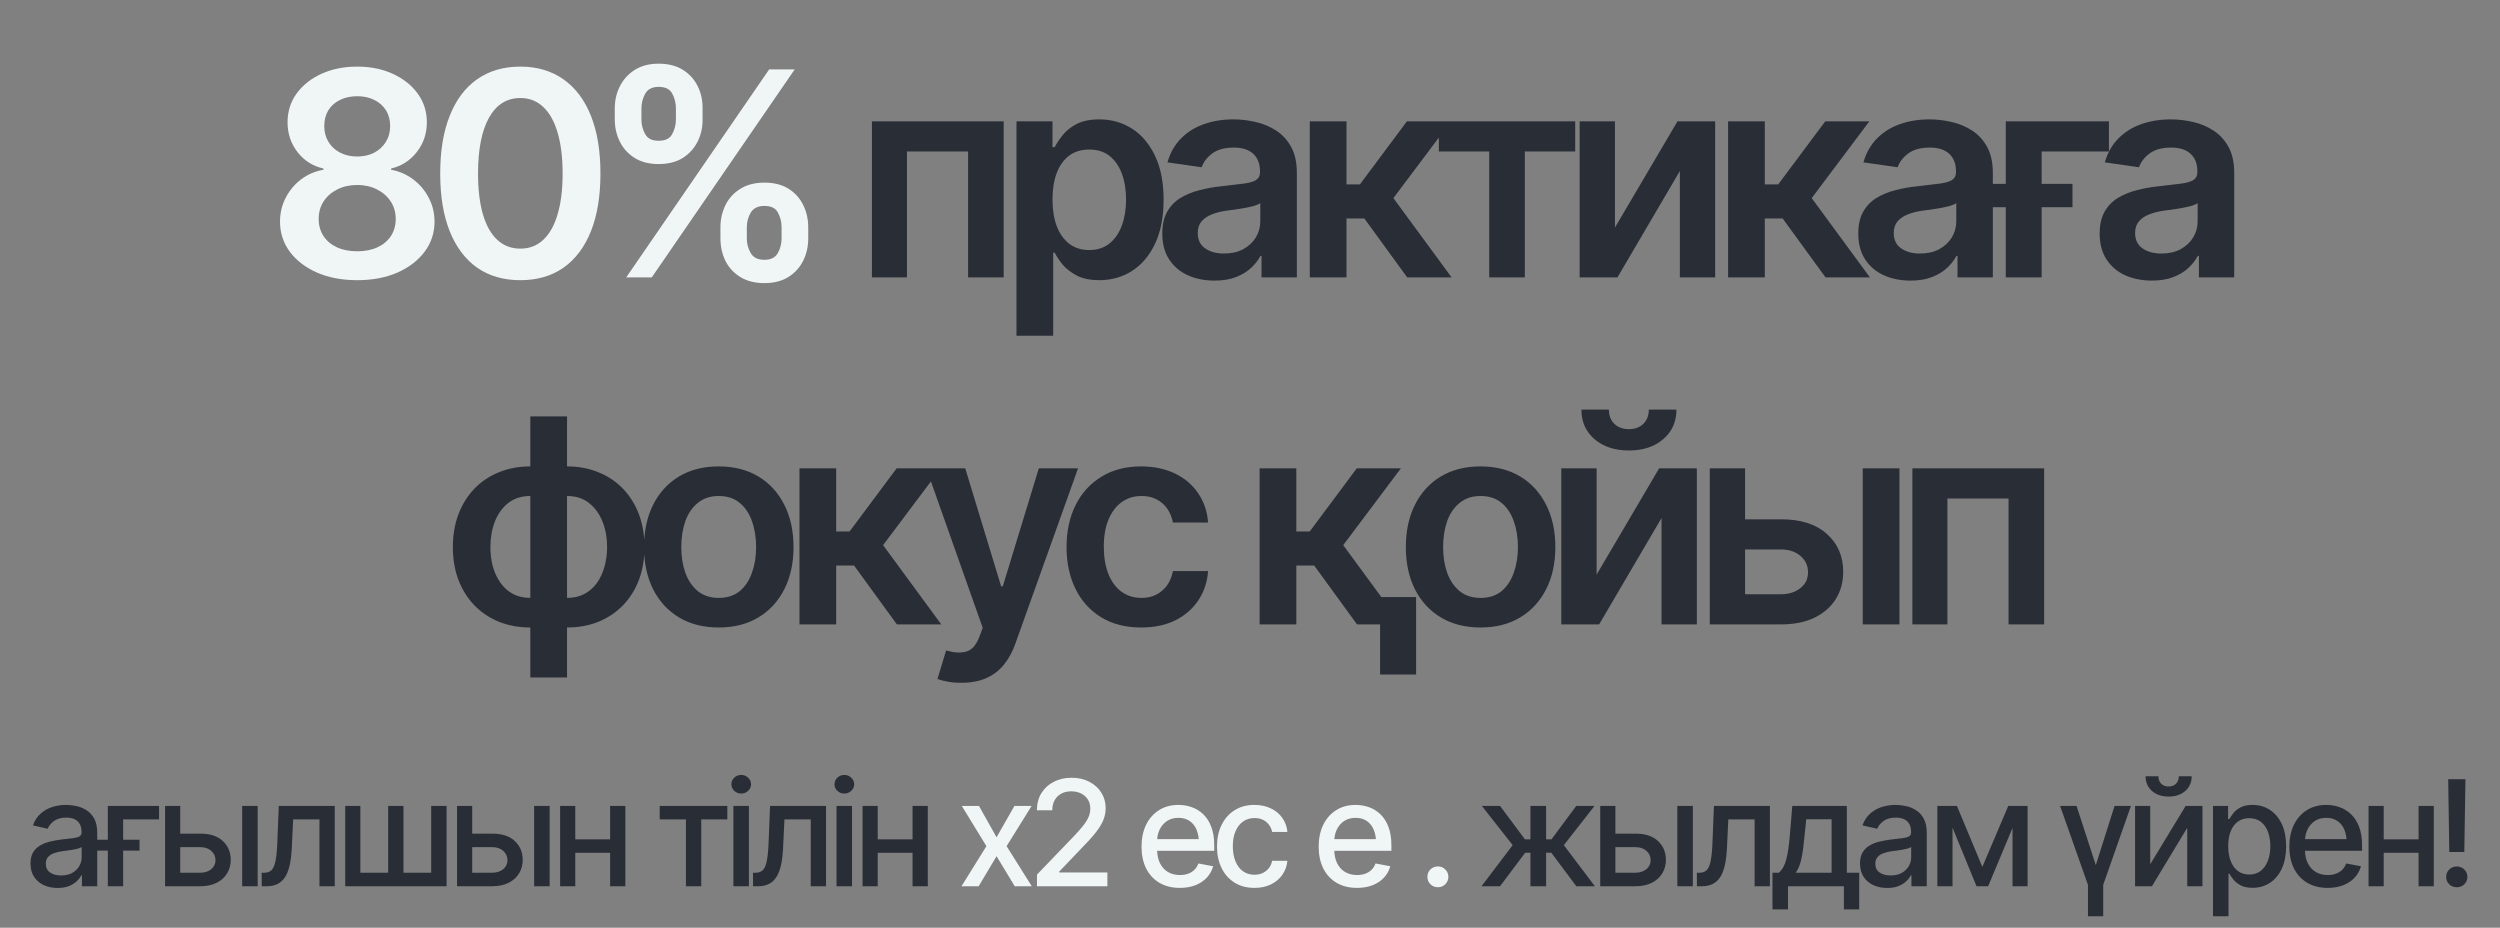
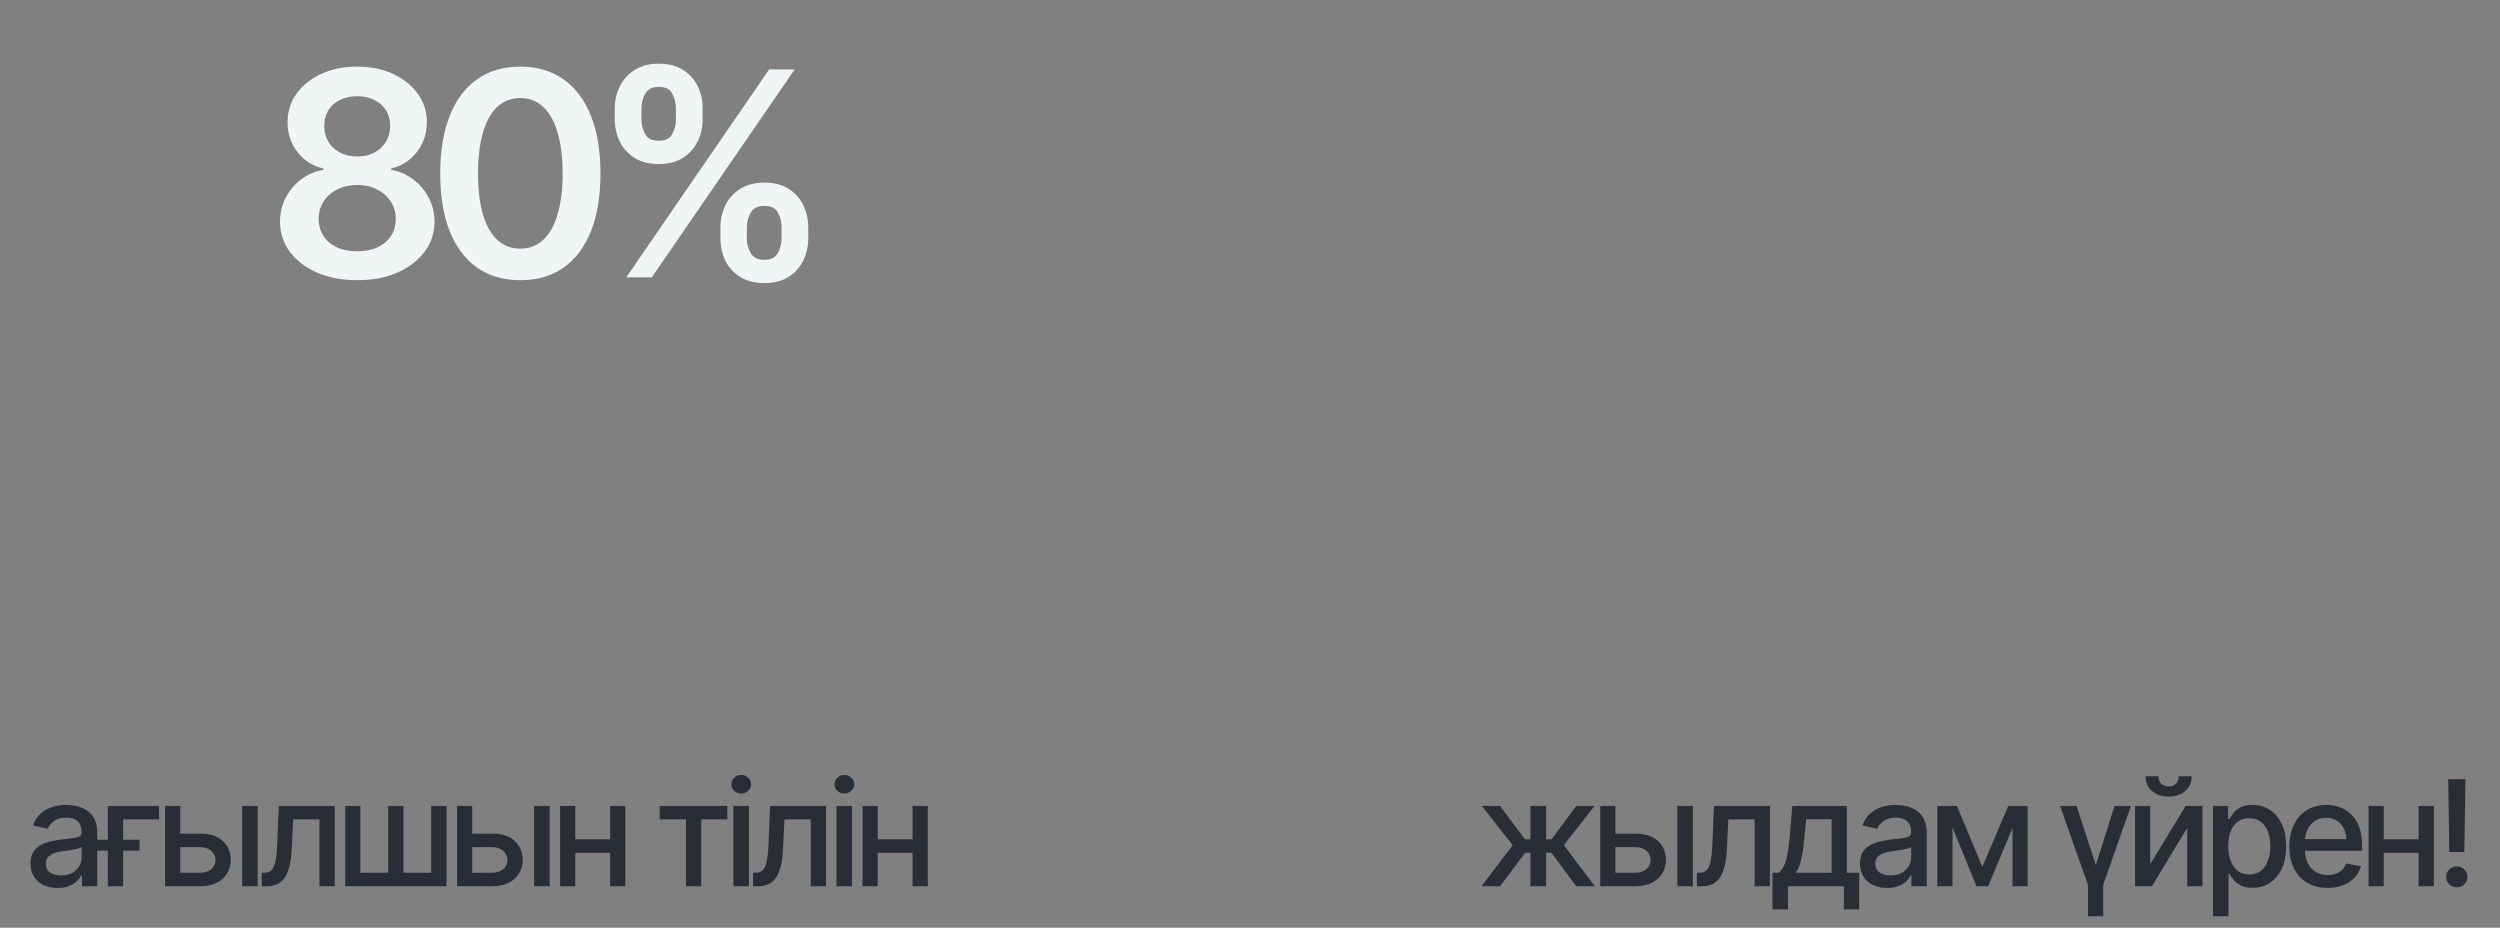
<svg xmlns="http://www.w3.org/2000/svg" width="353" height="131" viewBox="0 0 353 131" fill="none">
  <rect x="0" y="0" width="353" height="131" fill="#808080" stroke="none" />
  <path d="M50.437 39.562C48.309 39.562 46.423 39.207 44.78 38.498C43.138 37.775 41.85 36.79 40.917 35.541C39.998 34.293 39.538 32.88 39.538 31.304C39.538 30.082 39.807 28.952 40.346 27.914C40.885 26.876 41.614 26.008 42.533 25.312C43.466 24.616 44.511 24.169 45.667 23.972V23.794C44.156 23.453 42.934 22.677 42.001 21.468C41.068 20.26 40.602 18.86 40.602 17.27C40.602 15.759 41.022 14.412 41.863 13.23C42.718 12.047 43.887 11.114 45.372 10.431C46.856 9.748 48.545 9.406 50.437 9.406C52.316 9.406 53.998 9.748 55.483 10.431C56.968 11.114 58.137 12.047 58.991 13.23C59.845 14.412 60.272 15.759 60.272 17.27C60.272 18.86 59.799 20.26 58.853 21.468C57.907 22.677 56.698 23.453 55.227 23.794V23.972C56.357 24.169 57.388 24.616 58.321 25.312C59.254 26.008 59.99 26.876 60.529 27.914C61.081 28.952 61.356 30.082 61.356 31.304C61.356 32.88 60.89 34.293 59.957 35.541C59.024 36.79 57.736 37.775 56.094 38.498C54.451 39.207 52.566 39.562 50.437 39.562ZM50.437 35.482C51.541 35.482 52.5 35.292 53.315 34.911C54.13 34.53 54.76 33.997 55.207 33.314C55.654 32.618 55.877 31.823 55.877 30.929C55.877 29.996 55.641 29.169 55.167 28.446C54.694 27.723 54.051 27.158 53.236 26.751C52.421 26.33 51.488 26.12 50.437 26.12C49.386 26.12 48.447 26.33 47.619 26.751C46.804 27.158 46.16 27.723 45.687 28.446C45.227 29.155 44.997 29.983 44.997 30.929C44.997 31.823 45.221 32.618 45.667 33.314C46.114 33.997 46.745 34.53 47.559 34.911C48.374 35.292 49.333 35.482 50.437 35.482ZM50.437 22.099C51.331 22.099 52.126 21.922 52.822 21.567C53.519 21.199 54.07 20.693 54.478 20.049C54.885 19.392 55.089 18.643 55.089 17.802C55.089 16.948 54.892 16.206 54.497 15.575C54.103 14.945 53.558 14.458 52.861 14.117C52.165 13.762 51.357 13.585 50.437 13.585C49.517 13.585 48.703 13.762 47.993 14.117C47.297 14.458 46.751 14.945 46.357 15.575C45.976 16.206 45.786 16.948 45.786 17.802C45.786 18.643 45.983 19.386 46.377 20.03C46.771 20.674 47.316 21.18 48.013 21.547C48.722 21.915 49.531 22.099 50.437 22.099ZM73.47 39.562C71.092 39.562 69.055 38.971 67.36 37.788C65.678 36.593 64.39 34.878 63.497 32.644C62.603 30.397 62.157 27.684 62.157 24.504C62.157 21.324 62.603 18.611 63.497 16.364C64.39 14.104 65.678 12.382 67.36 11.2C69.055 10.004 71.092 9.406 73.47 9.406C75.835 9.406 77.865 10.004 79.56 11.2C81.255 12.395 82.55 14.117 83.443 16.364C84.337 18.611 84.784 21.324 84.784 24.504C84.784 27.684 84.337 30.397 83.443 32.644C82.55 34.878 81.262 36.593 79.58 37.788C77.898 38.971 75.862 39.562 73.47 39.562ZM73.47 35.108C74.745 35.108 75.822 34.694 76.703 33.866C77.596 33.038 78.273 31.836 78.733 30.259C79.206 28.669 79.442 26.751 79.442 24.504C79.442 22.244 79.206 20.319 78.733 18.729C78.273 17.139 77.596 15.93 76.703 15.102C75.822 14.261 74.745 13.841 73.47 13.841C71.552 13.841 70.073 14.774 69.035 16.64C68.01 18.492 67.498 21.114 67.498 24.504C67.498 26.751 67.728 28.669 68.188 30.259C68.648 31.836 69.324 33.038 70.218 33.866C71.111 34.694 72.195 35.108 73.47 35.108ZM101.726 33.649V32.112C101.726 30.969 101.963 29.918 102.436 28.958C102.909 27.999 103.612 27.23 104.545 26.652C105.478 26.074 106.608 25.785 107.935 25.785C109.288 25.785 110.425 26.074 111.344 26.652C112.264 27.23 112.954 27.999 113.414 28.958C113.887 29.904 114.124 30.956 114.124 32.112V33.649C114.124 34.792 113.887 35.844 113.414 36.803C112.941 37.762 112.245 38.531 111.325 39.109C110.405 39.687 109.275 39.976 107.935 39.976C106.594 39.976 105.458 39.687 104.525 39.109C103.592 38.531 102.889 37.762 102.416 36.803C101.956 35.844 101.726 34.792 101.726 33.649ZM105.451 32.112V33.649C105.451 34.411 105.635 35.108 106.003 35.739C106.371 36.369 107.015 36.684 107.935 36.684C108.841 36.684 109.472 36.369 109.827 35.739C110.182 35.108 110.359 34.411 110.359 33.649V32.112C110.359 31.35 110.188 30.653 109.847 30.023C109.518 29.392 108.881 29.076 107.935 29.076C107.028 29.076 106.384 29.392 106.003 30.023C105.635 30.653 105.451 31.35 105.451 32.112ZM86.806 16.856V15.319C86.806 14.163 87.049 13.112 87.535 12.165C88.021 11.206 88.724 10.438 89.644 9.859C90.564 9.281 91.681 8.992 92.995 8.992C94.361 8.992 95.504 9.281 96.424 9.859C97.344 10.438 98.04 11.206 98.513 12.165C98.986 13.112 99.216 14.163 99.203 15.319V16.856C99.216 18 98.98 19.051 98.494 20.01C98.007 20.969 97.305 21.738 96.385 22.316C95.465 22.881 94.335 23.164 92.995 23.164C91.654 23.164 90.524 22.875 89.605 22.296C88.685 21.718 87.988 20.95 87.515 19.99C87.042 19.031 86.806 17.986 86.806 16.856ZM90.57 15.319V16.856C90.57 17.619 90.748 18.315 91.103 18.946C91.457 19.576 92.088 19.885 92.995 19.872C93.927 19.885 94.565 19.576 94.906 18.946C95.261 18.315 95.439 17.619 95.439 16.856V15.319C95.439 14.557 95.268 13.861 94.926 13.23C94.598 12.586 93.954 12.264 92.995 12.264C92.101 12.264 91.47 12.586 91.103 13.23C90.748 13.874 90.57 14.57 90.57 15.319ZM88.422 39.168L108.605 9.8H112.212L92.029 39.168H88.422Z" fill="#F0F5F6" />
-   <path d="M123.115 39.168V17.132H141.721V39.168H136.695V21.39H128.062V39.168H123.115ZM143.527 47.407V17.132H148.612V20.779H148.927C149.19 20.253 149.564 19.688 150.051 19.084C150.537 18.466 151.194 17.941 152.022 17.507C152.863 17.073 153.933 16.856 155.234 16.856C156.929 16.856 158.46 17.29 159.827 18.157C161.193 19.024 162.277 20.299 163.079 21.981C163.894 23.663 164.301 25.732 164.301 28.19C164.301 30.607 163.907 32.664 163.118 34.359C162.33 36.054 161.246 37.348 159.866 38.242C158.5 39.122 156.949 39.562 155.215 39.562C153.966 39.562 152.922 39.352 152.081 38.931C151.253 38.498 150.583 37.985 150.07 37.394C149.571 36.79 149.19 36.218 148.927 35.679H148.71V47.407H143.527ZM153.796 35.305C154.939 35.305 155.891 34.996 156.653 34.379C157.429 33.761 158.013 32.913 158.408 31.836C158.802 30.758 158.999 29.536 158.999 28.17C158.999 26.803 158.802 25.588 158.408 24.524C158.013 23.459 157.435 22.625 156.673 22.02C155.911 21.416 154.952 21.114 153.796 21.114C152.679 21.114 151.733 21.403 150.957 21.981C150.195 22.559 149.61 23.38 149.203 24.445C148.809 25.496 148.612 26.738 148.612 28.17C148.612 29.589 148.809 30.837 149.203 31.915C149.61 32.979 150.202 33.813 150.977 34.418C151.752 35.009 152.692 35.305 153.796 35.305ZM171.507 39.621C170.101 39.621 168.839 39.372 167.722 38.872C166.606 38.36 165.725 37.611 165.081 36.625C164.438 35.64 164.116 34.425 164.116 32.979C164.116 31.744 164.346 30.719 164.805 29.904C165.265 29.09 165.889 28.439 166.678 27.953C167.479 27.467 168.379 27.099 169.378 26.849C170.377 26.587 171.408 26.403 172.473 26.297C173.773 26.153 174.825 26.028 175.626 25.923C176.428 25.818 177.006 25.647 177.361 25.41C177.729 25.174 177.912 24.806 177.912 24.307V24.208C177.912 23.144 177.597 22.316 176.966 21.725C176.336 21.134 175.416 20.838 174.207 20.838C172.932 20.838 171.921 21.114 171.172 21.666C170.436 22.218 169.937 22.868 169.674 23.617L164.845 22.927C165.226 21.587 165.857 20.47 166.737 19.576C167.617 18.67 168.688 17.993 169.95 17.546C171.224 17.086 172.63 16.856 174.168 16.856C175.219 16.856 176.27 16.981 177.321 17.231C178.372 17.467 179.338 17.875 180.219 18.453C181.099 19.031 181.802 19.806 182.327 20.779C182.853 21.751 183.116 22.966 183.116 24.425V39.168H178.129V36.133H177.972C177.656 36.737 177.209 37.309 176.631 37.847C176.066 38.373 175.357 38.8 174.503 39.129C173.662 39.457 172.663 39.621 171.507 39.621ZM172.827 35.798C173.879 35.798 174.785 35.594 175.547 35.187C176.309 34.766 176.901 34.214 177.321 33.531C177.742 32.834 177.952 32.079 177.952 31.264V28.682C177.781 28.814 177.505 28.939 177.124 29.057C176.743 29.162 176.309 29.261 175.823 29.352C175.337 29.445 174.857 29.523 174.384 29.589C173.925 29.655 173.524 29.707 173.182 29.747C172.407 29.852 171.71 30.029 171.093 30.279C170.488 30.515 170.009 30.844 169.654 31.264C169.299 31.685 169.122 32.23 169.122 32.9C169.122 33.859 169.47 34.582 170.167 35.068C170.863 35.554 171.75 35.798 172.827 35.798ZM184.941 39.168V17.132H190.125V26.041H192.017L198.659 17.132H204.887L196.747 27.973L204.966 39.168H198.698L192.648 30.85H190.125V39.168H184.941ZM203.165 21.39V17.132H222.421V21.39H215.306V39.168H210.28V21.39H203.165ZM228.031 32.132L236.861 17.132H242.182V39.168H237.196V24.149L228.385 39.168H223.044V17.132H228.031V32.132ZM244.007 39.168V17.132H249.191V26.041H251.083L257.725 17.132H263.954L255.814 27.973L264.033 39.168H257.765L251.714 30.85H249.191V39.168H244.007ZM269.78 39.621C268.374 39.621 267.113 39.372 265.996 38.872C264.879 38.36 263.998 37.611 263.355 36.625C262.711 35.64 262.389 34.425 262.389 32.979C262.389 31.744 262.619 30.719 263.079 29.904C263.539 29.09 264.163 28.439 264.951 27.953C265.753 27.467 266.653 27.099 267.651 26.849C268.65 26.587 269.681 26.403 270.746 26.297C272.047 26.153 273.098 26.028 273.899 25.923C274.701 25.818 275.279 25.647 275.634 25.41C276.002 25.174 276.186 24.806 276.186 24.307V24.208C276.186 23.144 275.87 22.316 275.24 21.725C274.609 21.134 273.689 20.838 272.48 20.838C271.206 20.838 270.194 21.114 269.445 21.666C268.709 22.218 268.21 22.868 267.947 23.617L263.118 22.927C263.499 21.587 264.13 20.47 265.01 19.576C265.891 18.67 266.961 17.993 268.223 17.546C269.497 17.086 270.903 16.856 272.441 16.856C273.492 16.856 274.543 16.981 275.594 17.231C276.646 17.467 277.611 17.875 278.492 18.453C279.372 19.031 280.075 19.806 280.601 20.779C281.126 21.751 281.389 22.966 281.389 24.425V39.168H276.402V36.133H276.245C275.929 36.737 275.483 37.309 274.905 37.847C274.34 38.373 273.63 38.8 272.776 39.129C271.935 39.457 270.936 39.621 269.78 39.621ZM271.101 35.798C272.152 35.798 273.058 35.594 273.82 35.187C274.583 34.766 275.174 34.214 275.594 33.531C276.015 32.834 276.225 32.079 276.225 31.264V28.682C276.054 28.814 275.778 28.939 275.397 29.057C275.016 29.162 274.583 29.261 274.096 29.352C273.61 29.445 273.131 29.523 272.658 29.589C272.198 29.655 271.797 29.707 271.455 29.747C270.68 29.852 269.984 30.029 269.366 30.279C268.762 30.515 268.282 30.844 267.927 31.264C267.572 31.685 267.395 32.23 267.395 32.9C267.395 33.859 267.743 34.582 268.44 35.068C269.136 35.554 270.023 35.798 271.101 35.798ZM297.78 17.132V21.39H288.28V39.168H283.214V17.132H297.78ZM278.898 29.254V25.962H292.635V29.254H278.898ZM303.862 39.621C302.456 39.621 301.195 39.372 300.078 38.872C298.961 38.36 298.081 37.611 297.437 36.625C296.793 35.64 296.471 34.425 296.471 32.979C296.471 31.744 296.701 30.719 297.161 29.904C297.621 29.09 298.245 28.439 299.033 27.953C299.835 27.467 300.735 27.099 301.734 26.849C302.732 26.587 303.764 26.403 304.828 26.297C306.129 26.153 307.18 26.028 307.982 25.923C308.783 25.818 309.361 25.647 309.716 25.41C310.084 25.174 310.268 24.806 310.268 24.307V24.208C310.268 23.144 309.953 22.316 309.322 21.725C308.691 21.134 307.771 20.838 306.562 20.838C305.288 20.838 304.276 21.114 303.527 21.666C302.791 22.218 302.292 22.868 302.029 23.617L297.2 22.927C297.581 21.587 298.212 20.47 299.092 19.576C299.973 18.67 301.044 17.993 302.305 17.546C303.58 17.086 304.986 16.856 306.523 16.856C307.574 16.856 308.625 16.981 309.677 17.231C310.728 17.467 311.694 17.875 312.574 18.453C313.454 19.031 314.157 19.806 314.683 20.779C315.209 21.751 315.471 22.966 315.471 24.425V39.168H310.485V36.133H310.327C310.012 36.737 309.565 37.309 308.987 37.847C308.422 38.373 307.712 38.8 306.858 39.129C306.017 39.457 305.019 39.621 303.862 39.621ZM305.183 35.798C306.234 35.798 307.141 35.594 307.903 35.187C308.665 34.766 309.256 34.214 309.677 33.531C310.097 32.834 310.307 32.079 310.307 31.264V28.682C310.137 28.814 309.861 28.939 309.48 29.057C309.098 29.162 308.665 29.261 308.179 29.352C307.692 29.445 307.213 29.523 306.74 29.589C306.28 29.655 305.879 29.707 305.538 29.747C304.762 29.852 304.066 30.029 303.448 30.279C302.844 30.515 302.364 30.844 302.009 31.264C301.655 31.685 301.477 32.23 301.477 32.9C301.477 33.859 301.826 34.582 302.522 35.068C303.218 35.554 304.105 35.798 305.183 35.798ZM74.881 95.658V58.8H80.065V95.658H74.881ZM74.881 88.602C73.265 88.602 71.787 88.332 70.447 87.793C69.106 87.242 67.95 86.466 66.978 85.468C66.005 84.456 65.256 83.26 64.731 81.88C64.205 80.488 63.942 78.944 63.942 77.249C63.942 75.554 64.205 74.01 64.731 72.617C65.256 71.224 66.005 70.022 66.978 69.01C67.95 67.998 69.106 67.223 70.447 66.684C71.787 66.132 73.265 65.856 74.881 65.856H75.985V88.602H74.881ZM74.881 84.423H75.532V70.035H74.881C73.646 70.035 72.608 70.363 71.767 71.02C70.939 71.677 70.309 72.551 69.875 73.642C69.454 74.732 69.244 75.935 69.244 77.249C69.244 78.234 69.362 79.161 69.599 80.028C69.849 80.895 70.21 81.657 70.683 82.314C71.156 82.971 71.741 83.49 72.437 83.871C73.147 84.239 73.962 84.423 74.881 84.423ZM80.065 88.602H78.981V65.856H80.065C81.681 65.856 83.159 66.132 84.5 66.684C85.84 67.223 86.996 67.998 87.969 69.01C88.941 70.022 89.69 71.224 90.216 72.617C90.741 74.01 91.004 75.554 91.004 77.249C91.004 78.944 90.741 80.488 90.216 81.88C89.69 83.26 88.941 84.456 87.969 85.468C86.996 86.466 85.84 87.242 84.5 87.793C83.159 88.332 81.681 88.602 80.065 88.602ZM80.065 84.423C80.985 84.423 81.799 84.239 82.509 83.871C83.219 83.49 83.81 82.971 84.283 82.314C84.756 81.657 85.111 80.895 85.347 80.028C85.597 79.161 85.722 78.234 85.722 77.249C85.722 75.935 85.505 74.732 85.071 73.642C84.638 72.551 84 71.677 83.159 71.02C82.332 70.363 81.3 70.035 80.065 70.035H79.454V84.423H80.065ZM101.482 88.602C99.327 88.602 97.461 88.129 95.884 87.183C94.307 86.236 93.085 84.909 92.218 83.201C91.364 81.493 90.937 79.509 90.937 77.249C90.937 74.975 91.364 72.985 92.218 71.277C93.085 69.555 94.307 68.222 95.884 67.275C97.461 66.329 99.327 65.856 101.482 65.856C103.637 65.856 105.502 66.329 107.079 67.275C108.656 68.222 109.878 69.555 110.745 71.277C111.613 72.985 112.046 74.975 112.046 77.249C112.046 79.509 111.613 81.493 110.745 83.201C109.878 84.909 108.656 86.236 107.079 87.183C105.502 88.129 103.637 88.602 101.482 88.602ZM101.482 84.423C102.677 84.423 103.663 84.108 104.438 83.477C105.213 82.833 105.792 81.966 106.173 80.875C106.567 79.785 106.764 78.576 106.764 77.249C106.764 75.895 106.567 74.673 106.173 73.583C105.792 72.492 105.213 71.631 104.438 71.001C103.663 70.357 102.677 70.035 101.482 70.035C100.312 70.035 99.333 70.357 98.545 71.001C97.757 71.631 97.165 72.492 96.771 73.583C96.39 74.673 96.199 75.895 96.199 77.249C96.199 78.576 96.39 79.785 96.771 80.875C97.165 81.966 97.757 82.833 98.545 83.477C99.333 84.108 100.312 84.423 101.482 84.423ZM112.886 88.168V66.132H118.069V75.041H119.962L126.604 66.132H132.832L124.692 76.973L132.911 88.168H126.643L120.592 79.85H118.069V88.168H112.886ZM135.781 96.407C135.071 96.42 134.414 96.367 133.81 96.249C133.218 96.144 132.739 96.019 132.371 95.874L133.593 91.834L133.849 91.913C134.9 92.189 135.794 92.209 136.53 91.972C137.279 91.735 137.877 91.019 138.323 89.824L138.757 88.641L130.794 66.132H136.293L141.359 82.787H141.595L146.68 66.132H152.219L143.389 90.829C142.981 91.998 142.443 92.997 141.773 93.825C141.102 94.666 140.275 95.303 139.289 95.737C138.304 96.183 137.134 96.407 135.781 96.407ZM161.139 88.602C158.945 88.602 157.059 88.122 155.483 87.163C153.906 86.19 152.697 84.85 151.856 83.142C151.015 81.434 150.595 79.469 150.595 77.249C150.595 75.002 151.022 73.024 151.876 71.316C152.73 69.608 153.945 68.274 155.522 67.315C157.099 66.343 158.958 65.856 161.1 65.856C162.9 65.856 164.49 66.185 165.87 66.842C167.249 67.499 168.347 68.425 169.161 69.621C169.989 70.804 170.462 72.19 170.58 73.78H165.614C165.482 73.07 165.226 72.433 164.845 71.868C164.464 71.303 163.964 70.856 163.347 70.528C162.742 70.199 162.02 70.035 161.179 70.035C160.114 70.035 159.182 70.324 158.38 70.902C157.592 71.467 156.974 72.282 156.527 73.346C156.081 74.41 155.857 75.685 155.857 77.17C155.857 78.668 156.074 79.962 156.508 81.053C156.941 82.13 157.559 82.965 158.36 83.556C159.162 84.134 160.101 84.423 161.179 84.423C162.322 84.423 163.288 84.088 164.076 83.418C164.878 82.748 165.39 81.821 165.614 80.639H170.58C170.462 82.203 170.002 83.582 169.201 84.778C168.399 85.974 167.315 86.913 165.949 87.596C164.582 88.266 162.979 88.602 161.139 88.602ZM177.857 88.168V66.132H183.041V75.041H184.933L191.575 66.132H197.804L189.663 76.973L197.882 88.168H191.615L185.564 79.85H183.041V88.168H177.857ZM199.952 84.305V95.244H194.867V84.305H199.952ZM209.05 88.602C206.895 88.602 205.029 88.129 203.452 87.183C201.876 86.236 200.654 84.909 199.786 83.201C198.932 81.493 198.505 79.509 198.505 77.249C198.505 74.975 198.932 72.985 199.786 71.277C200.654 69.555 201.876 68.222 203.452 67.275C205.029 66.329 206.895 65.856 209.05 65.856C211.205 65.856 213.071 66.329 214.648 67.275C216.224 68.222 217.446 69.555 218.314 71.277C219.181 72.985 219.615 74.975 219.615 77.249C219.615 79.509 219.181 81.493 218.314 83.201C217.446 84.909 216.224 86.236 214.648 87.183C213.071 88.129 211.205 88.602 209.05 88.602ZM209.05 84.423C210.246 84.423 211.231 84.108 212.007 83.477C212.782 82.833 213.36 81.966 213.741 80.875C214.135 79.785 214.332 78.576 214.332 77.249C214.332 75.895 214.135 74.673 213.741 73.583C213.36 72.492 212.782 71.631 212.007 71.001C211.231 70.357 210.246 70.035 209.05 70.035C207.881 70.035 206.902 70.357 206.113 71.001C205.325 71.631 204.734 72.492 204.339 73.583C203.958 74.673 203.768 75.895 203.768 77.249C203.768 78.576 203.958 79.785 204.339 80.875C204.734 81.966 205.325 82.833 206.113 83.477C206.902 84.108 207.881 84.423 209.05 84.423ZM225.441 81.132L234.271 66.132H239.592V88.168H234.606V73.149L225.796 88.168H220.454V66.132H225.441V81.132ZM229.994 63.609C228.01 63.609 226.393 63.077 225.145 62.013C223.91 60.949 223.292 59.556 223.292 57.834H227.175C227.175 58.662 227.431 59.333 227.944 59.845C228.456 60.344 229.14 60.594 229.994 60.594C230.848 60.594 231.531 60.344 232.044 59.845C232.556 59.333 232.812 58.662 232.812 57.834H236.715C236.715 59.556 236.091 60.949 234.842 62.013C233.607 63.077 231.991 63.609 229.994 63.609ZM244.946 73.326H251.43C254.229 73.313 256.397 73.997 257.934 75.376C259.485 76.743 260.26 78.53 260.26 80.737C260.26 82.183 259.912 83.464 259.216 84.581C258.519 85.698 257.514 86.578 256.2 87.222C254.886 87.853 253.296 88.168 251.43 88.168H241.418V66.132H246.404V83.911H251.43C252.547 83.911 253.467 83.628 254.19 83.063C254.925 82.485 255.293 81.736 255.293 80.816C255.293 79.857 254.925 79.075 254.19 78.471C253.467 77.866 252.547 77.571 251.43 77.584H244.946V73.326ZM263.02 88.168V66.132H268.203V88.168H263.02ZM270.028 88.168V66.132H288.634V88.168H283.608V70.39H274.975V88.168H270.028Z" fill="#292D36" />
  <path d="M8.141 125.38C7.424 125.38 6.774 125.248 6.193 124.985C5.611 124.714 5.151 124.322 4.813 123.808C4.475 123.294 4.306 122.668 4.306 121.931C4.306 121.288 4.427 120.764 4.671 120.358C4.921 119.946 5.256 119.618 5.675 119.374C6.095 119.131 6.561 118.948 7.075 118.827C7.589 118.705 8.117 118.61 8.658 118.542C9.341 118.468 9.892 118.404 10.312 118.35C10.731 118.296 11.035 118.211 11.225 118.096C11.421 117.974 11.519 117.782 11.519 117.518V117.467C11.519 116.825 11.336 116.327 10.971 115.976C10.613 115.624 10.078 115.448 9.368 115.448C8.631 115.448 8.046 115.611 7.613 115.935C7.187 116.253 6.893 116.615 6.73 117.021L4.651 116.544C4.901 115.854 5.263 115.299 5.736 114.88C6.216 114.454 6.764 114.143 7.38 113.947C8.002 113.751 8.651 113.653 9.328 113.653C9.781 113.653 10.261 113.707 10.768 113.815C11.275 113.916 11.752 114.109 12.198 114.393C12.652 114.67 13.02 115.07 13.304 115.59C13.588 116.111 13.73 116.784 13.73 117.609V125.137H11.57V123.585H11.488C11.353 123.862 11.14 124.139 10.849 124.416C10.565 124.694 10.2 124.924 9.754 125.106C9.307 125.289 8.77 125.38 8.141 125.38ZM8.617 123.615C9.233 123.615 9.757 123.497 10.19 123.26C10.623 123.016 10.954 122.699 11.184 122.306C11.414 121.914 11.529 121.498 11.529 121.058V119.587C11.448 119.662 11.296 119.733 11.072 119.8C10.849 119.868 10.596 119.926 10.312 119.973C10.027 120.02 9.75 120.064 9.48 120.105C9.209 120.139 8.983 120.166 8.8 120.186C8.374 120.247 7.985 120.342 7.633 120.47C7.282 120.592 6.998 120.774 6.781 121.018C6.571 121.255 6.467 121.569 6.467 121.961C6.467 122.509 6.67 122.922 7.075 123.199C7.481 123.476 7.995 123.615 8.617 123.615ZM22.461 113.795V115.702H17.388V125.137H15.227V113.795H22.461ZM12.914 120.105V118.573H19.701V120.105H12.914ZM24.962 117.711H28.259C29.639 117.704 30.701 118.045 31.445 118.735C32.196 119.425 32.574 120.314 32.581 121.403C32.581 122.114 32.412 122.749 32.074 123.311C31.736 123.872 31.245 124.318 30.603 124.65C29.96 124.974 29.179 125.137 28.259 125.137H23.308V113.795H25.449V123.229H28.259C28.888 123.229 29.406 123.067 29.811 122.743C30.217 122.411 30.424 121.985 30.43 121.464C30.424 120.916 30.217 120.47 29.811 120.125C29.406 119.78 28.888 119.611 28.259 119.618H24.962V117.711ZM34.194 125.137V113.795H36.385V125.137H34.194ZM36.959 125.137L36.949 123.229H37.345C37.771 123.223 38.106 123.098 38.349 122.854C38.599 122.604 38.785 122.161 38.907 121.525C39.036 120.889 39.12 119.99 39.161 118.827L39.364 113.795H47.267V125.137H45.106V115.702H41.393L41.21 119.567C41.169 120.5 41.078 121.315 40.936 122.012C40.794 122.709 40.584 123.29 40.307 123.757C40.03 124.217 39.675 124.562 39.242 124.792C38.809 125.022 38.281 125.137 37.659 125.137H36.959ZM48.743 113.795H50.884V123.229H54.81V113.795H56.971V123.229H60.887V113.795H63.058V125.137H48.743V113.795ZM66.188 117.711H69.485C70.865 117.704 71.927 118.045 72.671 118.735C73.421 119.425 73.8 120.314 73.807 121.403C73.807 122.114 73.638 122.749 73.3 123.311C72.962 123.872 72.471 124.318 71.829 124.65C71.186 124.974 70.405 125.137 69.485 125.137H64.534V113.795H66.675V123.229H69.485C70.114 123.229 70.632 123.067 71.037 122.743C71.443 122.411 71.65 121.985 71.656 121.464C71.65 120.916 71.443 120.47 71.037 120.125C70.632 119.78 70.114 119.611 69.485 119.618H66.188V117.711ZM75.42 125.137V113.795H77.611V125.137H75.42ZM86.758 118.512V120.419H80.62V118.512H86.758ZM81.229 113.795V125.137H79.088V113.795H81.229ZM88.3 113.795V125.137H86.149V113.795H88.3ZM93.15 115.702V113.795H102.697V115.702H99.014V125.137H96.853V115.702H93.15ZM103.555 125.137V113.795H105.746V125.137H103.555ZM104.66 112.05C104.275 112.05 103.947 111.921 103.676 111.664C103.406 111.407 103.271 111.099 103.271 110.741C103.271 110.376 103.406 110.065 103.676 109.808C103.947 109.551 104.275 109.422 104.66 109.422C105.039 109.422 105.364 109.551 105.634 109.808C105.912 110.065 106.05 110.376 106.05 110.741C106.05 111.099 105.912 111.407 105.634 111.664C105.364 111.921 105.039 112.05 104.66 112.05ZM106.33 125.137L106.32 123.229H106.715C107.141 123.223 107.476 123.098 107.72 122.854C107.97 122.604 108.156 122.161 108.278 121.525C108.406 120.889 108.491 119.99 108.531 118.827L108.734 113.795H116.637V125.137H114.476V115.702H110.763L110.581 119.567C110.54 120.5 110.449 121.315 110.307 122.012C110.165 122.709 109.955 123.29 109.678 123.757C109.4 124.217 109.045 124.562 108.612 124.792C108.18 125.022 107.652 125.137 107.03 125.137H106.33ZM118.114 125.137V113.795H120.305V125.137H118.114ZM119.22 112.05C118.834 112.05 118.506 111.921 118.236 111.664C117.965 111.407 117.83 111.099 117.83 110.741C117.83 110.376 117.965 110.065 118.236 109.808C118.506 109.551 118.834 109.422 119.22 109.422C119.598 109.422 119.923 109.551 120.194 109.808C120.471 110.065 120.61 110.376 120.61 110.741C120.61 111.099 120.471 111.407 120.194 111.664C119.923 111.921 119.598 112.05 119.22 112.05ZM129.462 118.512V120.419H123.324V118.512H129.462ZM123.933 113.795V125.137H121.792V113.795H123.933ZM131.004 113.795V125.137H128.853V113.795H131.004ZM209.188 125.137L213.591 119.334L209.239 113.795H211.806L215.316 118.512H216.097V113.795H218.309V118.512H219.069L222.569 113.795H225.146L220.814 119.334L225.197 125.137H222.58L219.049 120.409H218.309V125.137H216.097V120.409H215.356L211.806 125.137H209.188ZM227.607 117.711H230.904C232.284 117.704 233.346 118.045 234.09 118.735C234.84 119.425 235.219 120.314 235.226 121.403C235.226 122.114 235.057 122.749 234.719 123.311C234.381 123.872 233.89 124.318 233.248 124.65C232.605 124.974 231.824 125.137 230.904 125.137H225.953V113.795H228.094V123.229H230.904C231.533 123.229 232.051 123.067 232.456 122.743C232.862 122.411 233.068 121.985 233.075 121.464C233.068 120.916 232.862 120.47 232.456 120.125C232.051 119.78 231.533 119.611 230.904 119.618H227.607V117.711ZM236.839 125.137V113.795H239.03V125.137H236.839ZM239.604 125.137L239.594 123.229H239.99C240.416 123.223 240.751 123.098 240.994 122.854C241.244 122.604 241.43 122.161 241.552 121.525C241.68 120.889 241.765 119.99 241.806 118.827L242.009 113.795H249.911V125.137H247.751V115.702H244.038L243.855 119.567C243.814 120.5 243.723 121.315 243.581 122.012C243.439 122.709 243.229 123.29 242.952 123.757C242.675 124.217 242.32 124.562 241.887 124.792C241.454 125.022 240.926 125.137 240.304 125.137H239.604ZM250.272 128.403V123.229H251.185C251.422 123.013 251.625 122.756 251.794 122.458C251.963 122.154 252.102 121.796 252.21 121.383C252.325 120.964 252.423 120.48 252.504 119.932C252.585 119.385 252.656 118.752 252.717 118.035L253.072 113.795H260.772V123.229H262.517V128.403H260.356V125.137H252.464V128.403H250.272ZM253.559 123.229H258.622V115.682H255.04L254.797 118.035C254.695 119.232 254.557 120.267 254.381 121.14C254.212 122.005 253.938 122.702 253.559 123.229ZM266.469 125.38C265.752 125.38 265.103 125.248 264.521 124.985C263.94 124.714 263.48 124.322 263.142 123.808C262.804 123.294 262.635 122.668 262.635 121.931C262.635 121.288 262.756 120.764 263 120.358C263.25 119.946 263.585 119.618 264.004 119.374C264.423 119.131 264.89 118.948 265.404 118.827C265.918 118.705 266.446 118.61 266.987 118.542C267.67 118.468 268.221 118.404 268.64 118.35C269.06 118.296 269.364 118.211 269.553 118.096C269.75 117.974 269.848 117.782 269.848 117.518V117.467C269.848 116.825 269.665 116.327 269.3 115.976C268.941 115.624 268.407 115.448 267.697 115.448C266.96 115.448 266.375 115.611 265.942 115.935C265.516 116.253 265.221 116.615 265.059 117.021L262.979 116.544C263.23 115.854 263.592 115.299 264.065 114.88C264.545 114.454 265.093 114.143 265.708 113.947C266.331 113.751 266.98 113.653 267.656 113.653C268.109 113.653 268.59 113.707 269.097 113.815C269.604 113.916 270.081 114.109 270.527 114.393C270.98 114.67 271.349 115.07 271.633 115.59C271.917 116.111 272.059 116.784 272.059 117.609V125.137H269.898V123.585H269.817C269.682 123.862 269.469 124.139 269.178 124.416C268.894 124.694 268.529 124.924 268.082 125.106C267.636 125.289 267.098 125.38 266.469 125.38ZM266.946 123.615C267.562 123.615 268.086 123.497 268.519 123.26C268.951 123.016 269.283 122.699 269.513 122.306C269.743 121.914 269.858 121.498 269.858 121.058V119.587C269.777 119.662 269.624 119.733 269.401 119.8C269.178 119.868 268.924 119.926 268.64 119.973C268.356 120.02 268.079 120.064 267.808 120.105C267.538 120.139 267.311 120.166 267.129 120.186C266.703 120.247 266.314 120.342 265.962 120.47C265.61 120.592 265.326 120.774 265.11 121.018C264.9 121.255 264.795 121.569 264.795 121.961C264.795 122.509 264.998 122.922 265.404 123.199C265.81 123.476 266.324 123.615 266.946 123.615ZM279.907 122.408L283.569 113.795H285.466L280.729 125.137H279.085L274.439 113.795H276.316L279.907 122.408ZM275.697 113.795V125.137H273.556V113.795H275.697ZM284.168 125.137V113.795H286.298V125.137H284.168ZM290.885 113.795H293.208L295.927 122.154L298.575 113.795H300.888L296.972 124.944V129.377H294.821V124.944L290.885 113.795ZM303.613 122.032L308.614 113.795H310.988V125.137H308.837V116.889L303.856 125.137H301.472V113.795H303.613V122.032ZM306.21 112.476C305.243 112.476 304.458 112.212 303.856 111.684C303.254 111.15 302.953 110.457 302.953 109.605H304.769C304.769 110.038 304.901 110.389 305.165 110.66C305.428 110.924 305.777 111.055 306.21 111.055C306.643 111.055 306.991 110.924 307.255 110.66C307.518 110.389 307.65 110.038 307.65 109.605H309.466C309.466 110.457 309.165 111.15 308.563 111.684C307.961 112.212 307.177 112.476 306.21 112.476ZM312.475 129.377V113.795H314.605V115.641H314.788C314.923 115.404 315.109 115.13 315.346 114.819C315.589 114.508 315.927 114.238 316.36 114.008C316.793 113.771 317.358 113.653 318.055 113.653C318.968 113.653 319.779 113.883 320.489 114.342C321.206 114.802 321.771 115.469 322.184 116.341C322.596 117.213 322.802 118.265 322.802 119.496C322.802 120.714 322.599 121.762 322.194 122.641C321.788 123.514 321.227 124.186 320.51 124.66C319.799 125.127 318.984 125.36 318.065 125.36C317.382 125.36 316.82 125.245 316.381 125.015C315.948 124.778 315.606 124.504 315.356 124.193C315.112 123.882 314.923 123.608 314.788 123.371H314.666V129.377H312.475ZM317.588 123.483C318.244 123.483 318.792 123.307 319.231 122.956C319.671 122.604 320.002 122.127 320.226 121.525C320.456 120.916 320.57 120.233 320.57 119.476C320.57 118.725 320.459 118.052 320.236 117.457C320.013 116.862 319.681 116.392 319.241 116.047C318.802 115.702 318.251 115.529 317.588 115.529C316.945 115.529 316.404 115.695 315.965 116.027C315.525 116.351 315.19 116.811 314.96 117.406C314.737 117.995 314.626 118.685 314.626 119.476C314.626 120.267 314.741 120.964 314.97 121.566C315.2 122.168 315.535 122.638 315.975 122.976C316.421 123.314 316.959 123.483 317.588 123.483ZM328.662 125.37C327.553 125.37 326.592 125.13 325.781 124.65C324.969 124.17 324.343 123.493 323.904 122.621C323.471 121.742 323.254 120.717 323.254 119.547C323.254 118.384 323.468 117.359 323.894 116.473C324.326 115.587 324.932 114.897 325.71 114.403C326.494 113.903 327.414 113.653 328.469 113.653C329.112 113.653 329.734 113.757 330.336 113.967C330.938 114.177 331.479 114.508 331.959 114.961C332.439 115.414 332.818 116.003 333.095 116.727C333.379 117.45 333.521 118.323 333.521 119.344V120.135H324.502V118.482H332.385L331.36 119.029C331.36 118.333 331.252 117.717 331.036 117.183C330.819 116.649 330.495 116.233 330.062 115.935C329.636 115.631 329.105 115.479 328.469 115.479C327.833 115.479 327.289 115.631 326.836 115.935C326.389 116.24 326.048 116.642 325.811 117.142C325.574 117.643 325.456 118.191 325.456 118.786V119.912C325.456 120.69 325.591 121.349 325.862 121.89C326.132 122.431 326.508 122.844 326.988 123.128C327.475 123.412 328.04 123.554 328.682 123.554C329.101 123.554 329.48 123.493 329.818 123.371C330.163 123.25 330.461 123.067 330.711 122.824C330.961 122.58 331.151 122.279 331.279 121.921L333.369 122.316C333.2 122.925 332.902 123.459 332.476 123.919C332.05 124.379 331.512 124.738 330.863 124.995C330.221 125.245 329.487 125.37 328.662 125.37ZM342.11 118.512V120.419H335.972V118.512H342.11ZM336.58 113.795V125.137H334.44V113.795H336.58ZM343.652 113.795V125.137H341.501V113.795H343.652ZM345.838 120.298L345.686 110.021H348.121L347.959 120.298H345.838ZM346.904 125.279C346.478 125.279 346.119 125.14 345.828 124.863C345.544 124.579 345.402 124.23 345.402 123.818C345.402 123.399 345.544 123.05 345.828 122.773C346.119 122.489 346.478 122.347 346.904 122.347C347.323 122.347 347.675 122.489 347.959 122.773C348.25 123.05 348.395 123.399 348.395 123.818C348.395 124.23 348.25 124.579 347.959 124.863C347.675 125.14 347.323 125.279 346.904 125.279Z" fill="#292D36" />
-   <path d="M138.228 113.795L140.714 118.218L143.24 113.795H145.664L142.134 119.476L145.685 125.137H143.28L140.714 120.896L138.188 125.137H135.763L139.283 119.476L135.803 113.795H138.228ZM146.421 125.137V123.493L151.534 118.177C152.075 117.609 152.521 117.109 152.873 116.676C153.231 116.236 153.499 115.82 153.674 115.428C153.857 115.036 153.948 114.62 153.948 114.18C153.948 113.673 153.83 113.237 153.593 112.871C153.357 112.506 153.035 112.226 152.63 112.029C152.224 111.833 151.764 111.735 151.25 111.735C150.709 111.735 150.239 111.847 149.84 112.07C149.441 112.286 149.13 112.598 148.906 113.003C148.69 113.402 148.582 113.872 148.582 114.413H146.411C146.411 113.494 146.62 112.689 147.04 111.999C147.466 111.309 148.047 110.775 148.785 110.396C149.529 110.011 150.367 109.818 151.301 109.818C152.254 109.818 153.093 110.007 153.817 110.386C154.54 110.765 155.105 111.279 155.511 111.928C155.917 112.57 156.119 113.298 156.119 114.109C156.119 114.67 156.015 115.218 155.805 115.753C155.602 116.287 155.24 116.885 154.719 117.548C154.205 118.204 153.488 118.996 152.569 119.922L149.566 123.067V123.189H156.363V125.137H146.421ZM166.59 125.37C165.481 125.37 164.521 125.13 163.709 124.65C162.897 124.17 162.272 123.493 161.832 122.621C161.399 121.742 161.183 120.717 161.183 119.547C161.183 118.384 161.396 117.359 161.822 116.473C162.255 115.587 162.86 114.897 163.638 114.403C164.423 113.903 165.342 113.653 166.398 113.653C167.04 113.653 167.662 113.757 168.264 113.967C168.866 114.177 169.407 114.508 169.887 114.961C170.368 115.414 170.746 116.003 171.024 116.727C171.308 117.45 171.45 118.323 171.45 119.344V120.135H162.431V118.482H170.313L169.289 119.029C169.289 118.333 169.181 117.717 168.964 117.183C168.748 116.649 168.423 116.233 167.99 115.935C167.564 115.631 167.033 115.479 166.398 115.479C165.762 115.479 165.217 115.631 164.764 115.935C164.318 116.24 163.976 116.642 163.74 117.142C163.503 117.643 163.384 118.191 163.384 118.786V119.912C163.384 120.69 163.52 121.349 163.79 121.89C164.061 122.431 164.436 122.844 164.916 123.128C165.403 123.412 165.968 123.554 166.611 123.554C167.03 123.554 167.409 123.493 167.747 123.371C168.092 123.25 168.389 123.067 168.64 122.824C168.89 122.58 169.079 122.279 169.208 121.921L171.298 122.316C171.128 122.925 170.831 123.459 170.405 123.919C169.979 124.379 169.441 124.738 168.792 124.995C168.149 125.245 167.415 125.37 166.59 125.37ZM177.126 125.37C176.038 125.37 175.097 125.12 174.306 124.619C173.515 124.119 172.906 123.429 172.48 122.55C172.054 121.671 171.841 120.663 171.841 119.527C171.841 118.37 172.057 117.352 172.49 116.473C172.93 115.587 173.542 114.897 174.326 114.403C175.118 113.903 176.044 113.653 177.106 113.653C177.972 113.653 178.74 113.812 179.409 114.129C180.085 114.441 180.63 114.884 181.042 115.458C181.462 116.033 181.709 116.703 181.783 117.467H179.632C179.558 117.109 179.412 116.781 179.196 116.483C178.986 116.185 178.709 115.949 178.364 115.773C178.019 115.597 177.61 115.509 177.137 115.509C176.521 115.509 175.983 115.671 175.524 115.996C175.07 116.314 174.715 116.77 174.458 117.366C174.201 117.961 174.073 118.664 174.073 119.476C174.073 120.294 174.198 121.008 174.448 121.616C174.698 122.225 175.053 122.695 175.513 123.027C175.98 123.351 176.521 123.514 177.137 123.514C177.772 123.514 178.313 123.338 178.76 122.986C179.213 122.634 179.504 122.154 179.632 121.545H181.783C181.709 122.283 181.472 122.939 181.073 123.514C180.674 124.088 180.14 124.542 179.47 124.873C178.8 125.204 178.019 125.37 177.126 125.37ZM191.605 125.37C190.495 125.37 189.535 125.13 188.723 124.65C187.912 124.17 187.286 123.493 186.847 122.621C186.414 121.742 186.197 120.717 186.197 119.547C186.197 118.384 186.41 117.359 186.836 116.473C187.269 115.587 187.875 114.897 188.652 114.403C189.437 113.903 190.357 113.653 191.412 113.653C192.054 113.653 192.677 113.757 193.278 113.967C193.88 114.177 194.421 114.508 194.902 114.961C195.382 115.414 195.761 116.003 196.038 116.727C196.322 117.45 196.464 118.323 196.464 119.344V120.135H187.445V118.482H195.328L194.303 119.029C194.303 118.333 194.195 117.717 193.978 117.183C193.762 116.649 193.437 116.233 193.005 115.935C192.578 115.631 192.048 115.479 191.412 115.479C190.776 115.479 190.232 115.631 189.778 115.935C189.332 116.24 188.991 116.642 188.754 117.142C188.517 117.643 188.399 118.191 188.399 118.786V119.912C188.399 120.69 188.534 121.349 188.805 121.89C189.075 122.431 189.45 122.844 189.931 123.128C190.418 123.412 190.982 123.554 191.625 123.554C192.044 123.554 192.423 123.493 192.761 123.371C193.106 123.25 193.404 123.067 193.654 122.824C193.904 122.58 194.093 122.279 194.222 121.921L196.312 122.316C196.143 122.925 195.845 123.459 195.419 123.919C194.993 124.379 194.455 124.738 193.806 124.995C193.164 125.245 192.43 125.37 191.605 125.37ZM203.029 125.279C202.616 125.279 202.265 125.137 201.974 124.853C201.69 124.569 201.548 124.22 201.548 123.808C201.548 123.395 201.69 123.047 201.974 122.763C202.265 122.479 202.616 122.337 203.029 122.337C203.442 122.337 203.79 122.479 204.074 122.763C204.365 123.047 204.51 123.395 204.51 123.808C204.51 124.22 204.365 124.569 204.074 124.853C203.79 125.137 203.442 125.279 203.029 125.279Z" fill="#F0F5F6" />
</svg>